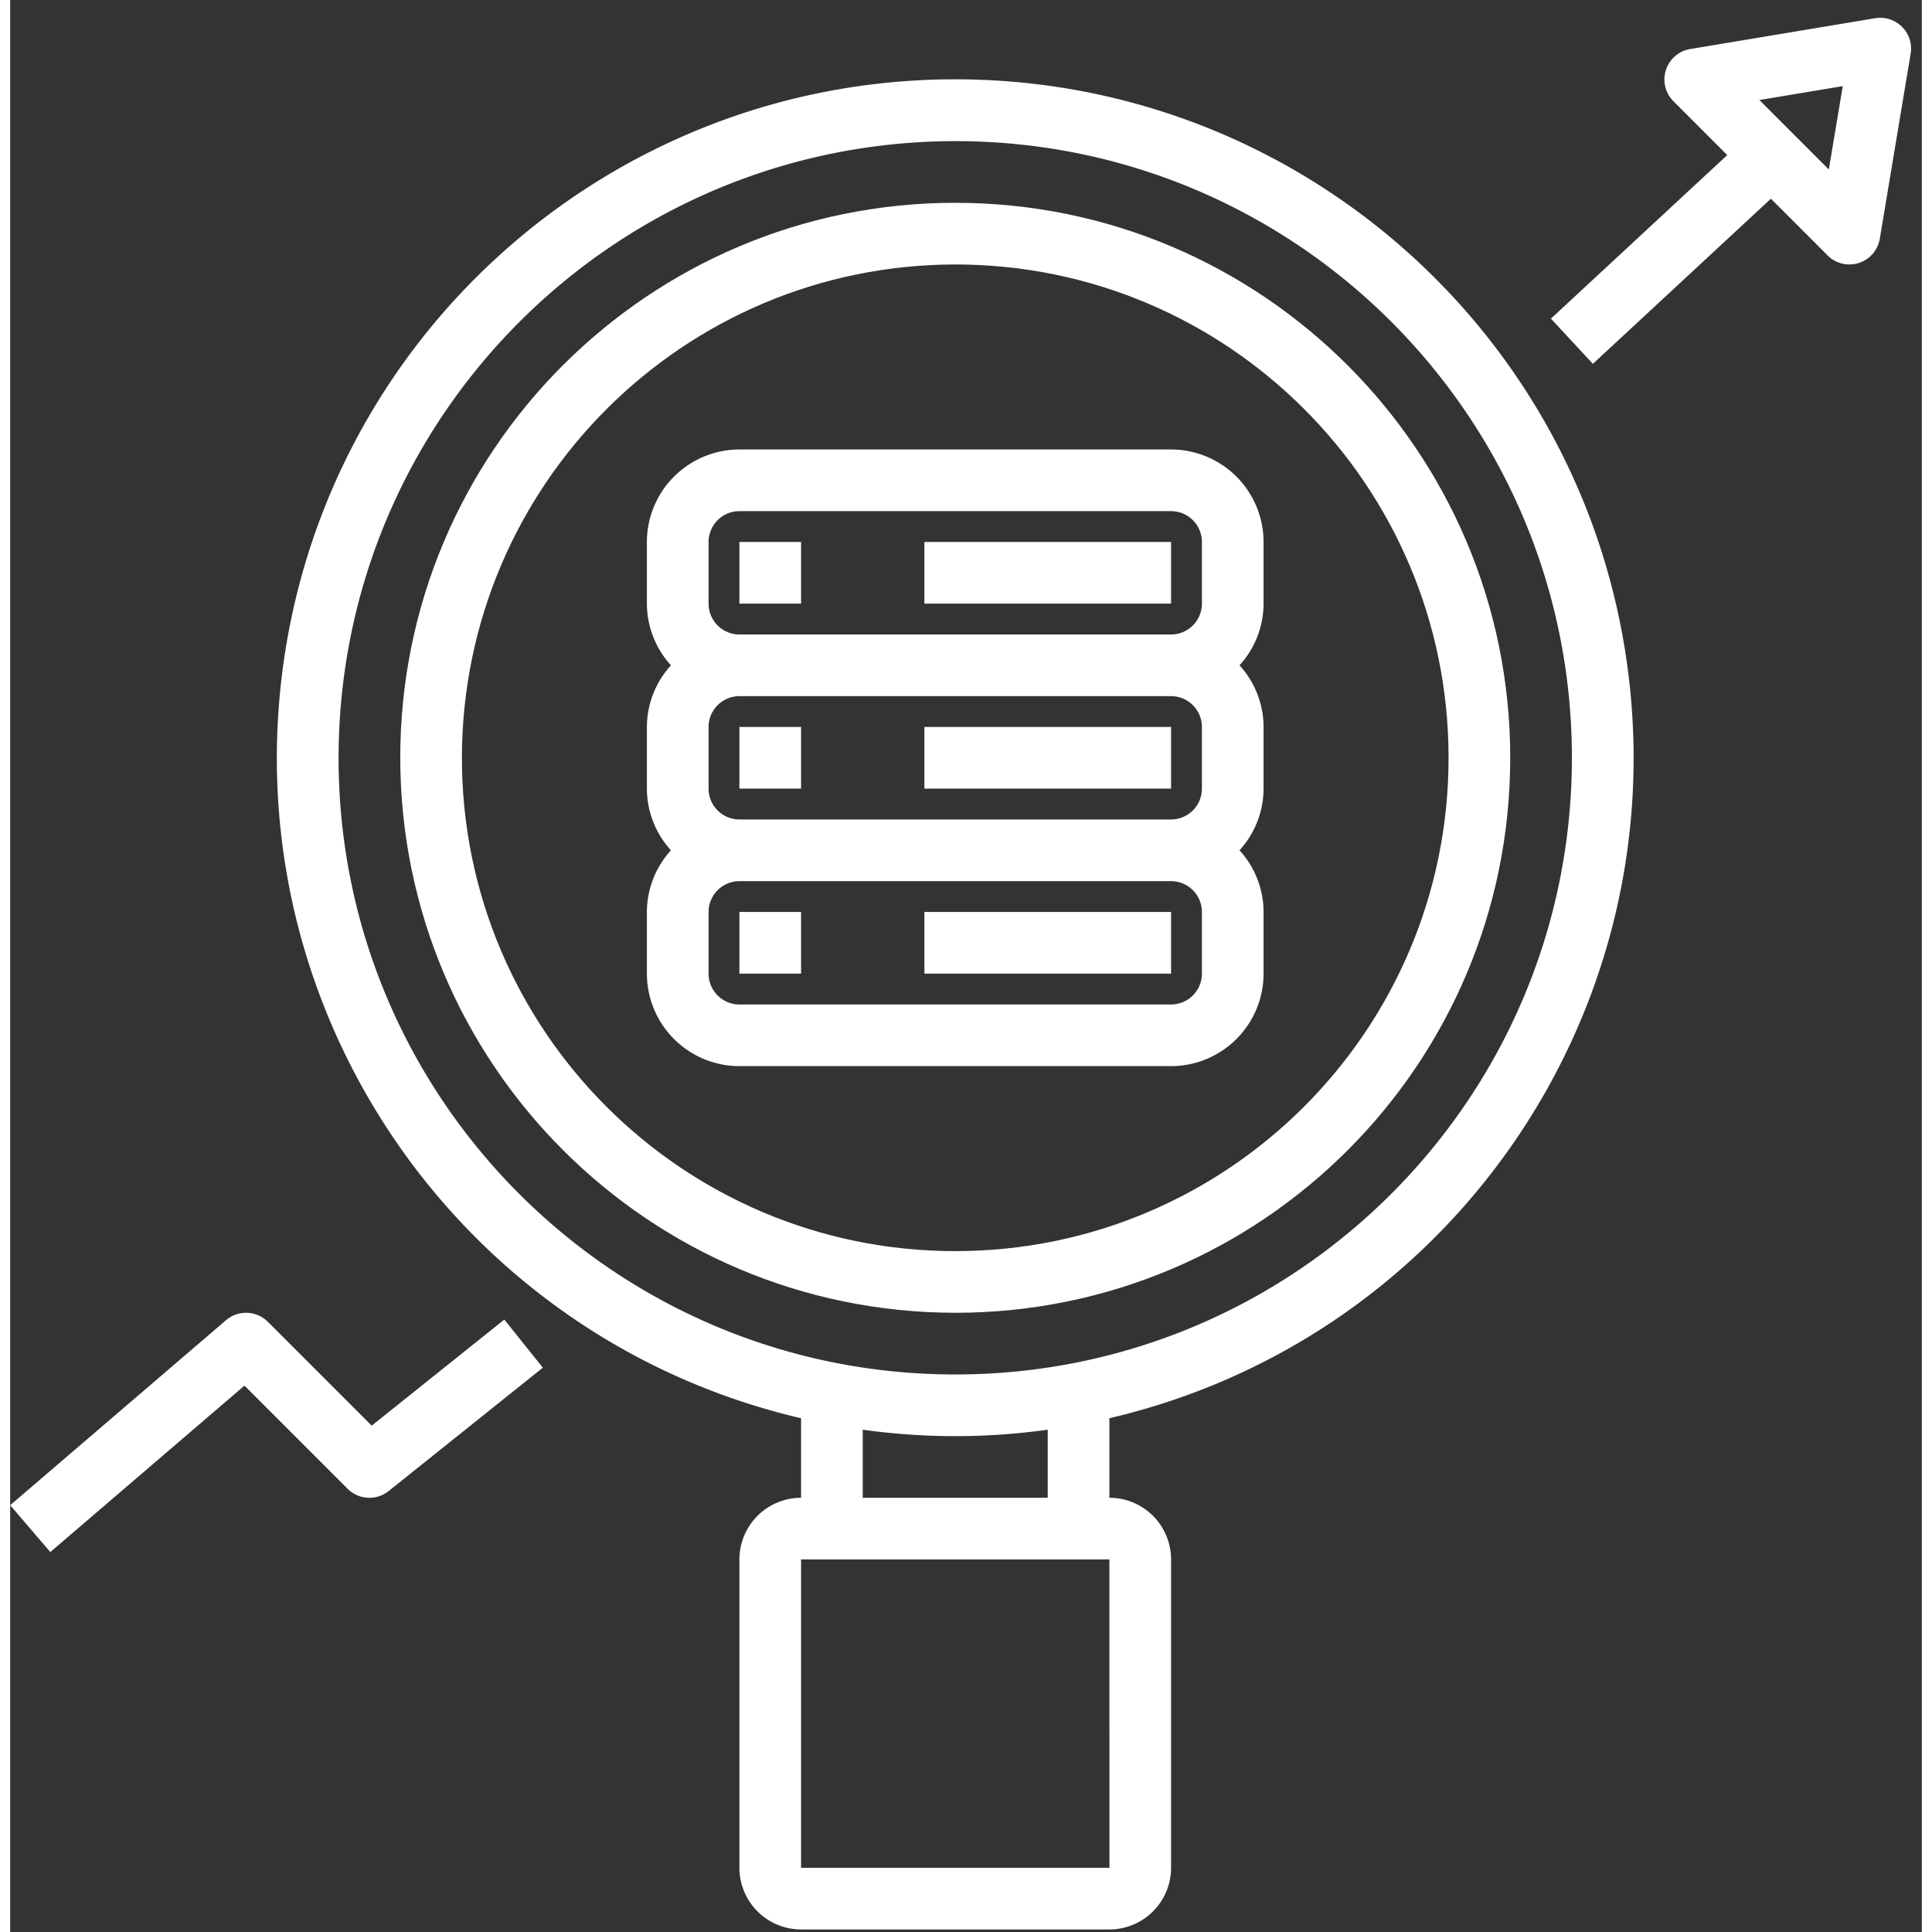
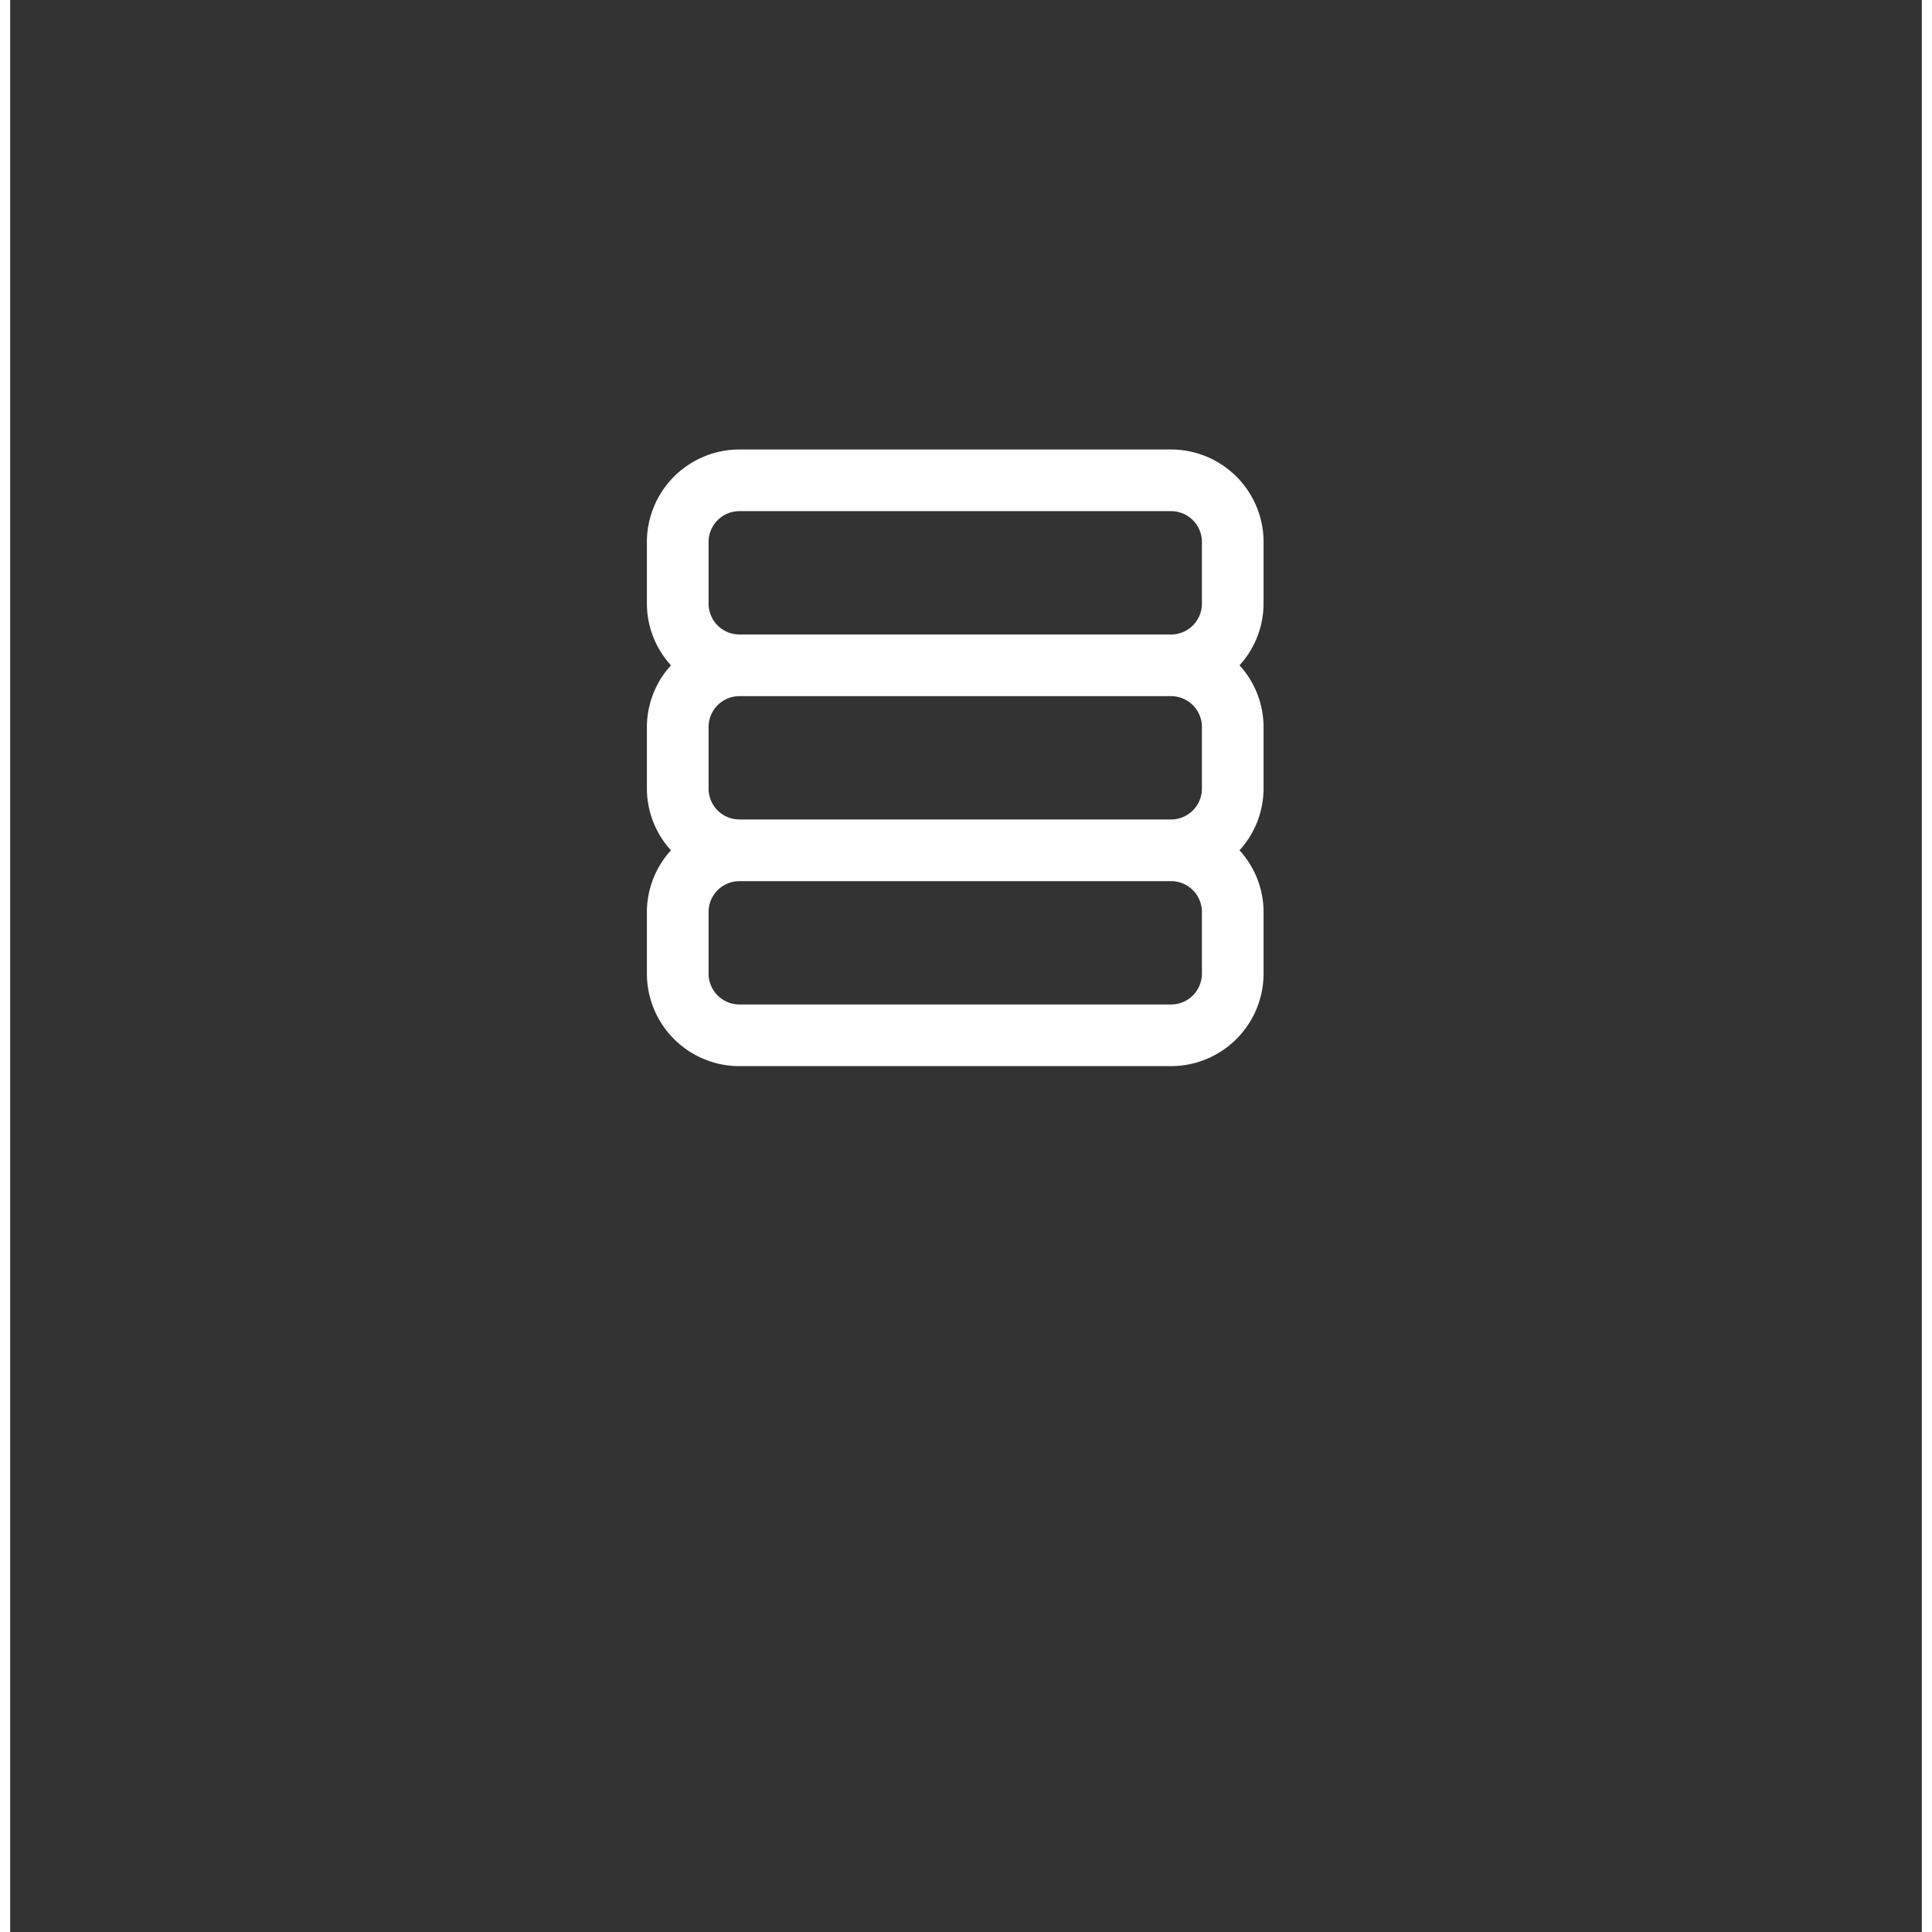
<svg xmlns="http://www.w3.org/2000/svg" width="75" height="75" viewBox="0 0 94 95">
  <rect x="0" y="0" width="94" height="95" fill="#333333" stroke="none" />
  <g fill="#FFF" fill-rule="nonzero">
    <path d="M35.858 52.423h21.226a4.553 4.553 0 0 0 4.548-4.548v-3.032a4.514 4.514 0 0 0-1.183-3.033 4.514 4.514 0 0 0 1.183-3.032v-3.032a4.514 4.514 0 0 0-1.183-3.032 4.514 4.514 0 0 0 1.183-3.033V26.65a4.553 4.553 0 0 0-4.548-4.548H35.858a4.553 4.553 0 0 0-4.549 4.548v3.032a4.514 4.514 0 0 0 1.183 3.033 4.514 4.514 0 0 0-1.183 3.032v3.032a4.514 4.514 0 0 0 1.183 3.032 4.514 4.514 0 0 0-1.183 3.033v3.032a4.553 4.553 0 0 0 4.549 4.548zM34.342 26.65a1.518 1.518 0 0 1 1.516-1.516h21.226c.837.001 1.515.68 1.516 1.516v3.032a1.518 1.518 0 0 1-1.516 1.517H35.858a1.518 1.518 0 0 1-1.516-1.517V26.65zm0 9.097a1.518 1.518 0 0 1 1.516-1.516h21.226c.837 0 1.515.679 1.516 1.516v3.032a1.518 1.518 0 0 1-1.516 1.516H35.858a1.518 1.518 0 0 1-1.516-1.516v-3.032zm0 9.097a1.518 1.518 0 0 1 1.516-1.516h21.226c.837 0 1.515.679 1.516 1.516v3.032a1.518 1.518 0 0 1-1.516 1.516H35.858a1.518 1.518 0 0 1-1.516-1.516v-3.032z" />
-     <path d="M35.858 26.649h3.032v3.032h-3.032zM44.955 26.649h12.129v3.032H44.955zM35.858 35.746h3.032v3.032h-3.032zM44.955 35.746h12.129v3.032H44.955zM35.858 44.843h3.032v3.032h-3.032zM44.955 44.843h12.129v3.032H44.955z" />
-     <path d="M46.47 64.552c15.073 0 27.291-12.218 27.291-27.29s-12.218-27.29-27.29-27.29-27.29 12.218-27.29 27.29c.016 15.065 12.225 27.273 27.29 27.29zm0-51.548c13.398 0 24.259 10.86 24.259 24.258 0 13.397-10.86 24.258-24.258 24.258S22.213 50.66 22.213 37.262C22.228 23.871 33.08 13.02 46.47 13.004z" />
-     <path d="M38.89 69.737v3.912a3.035 3.035 0 0 0-3.032 3.032v15.162a3.035 3.035 0 0 0 3.032 3.032h15.161a3.035 3.035 0 0 0 3.033-3.032V76.68a3.035 3.035 0 0 0-3.033-3.032v-3.912c16.502-3.85 27.494-19.463 25.556-36.297C77.668 16.606 63.416 3.9 46.47 3.9c-16.945 0-31.198 12.706-33.136 29.54-1.938 16.834 9.053 32.446 25.555 36.297zm15.164 22.106H38.89V76.68h15.161l.003 15.162zM41.922 73.649V70.3c3.018.424 6.08.424 9.097 0v3.35h-9.097zm4.549-66.71c16.746 0 30.322 13.576 30.322 30.323S63.217 67.585 46.471 67.585c-16.747 0-30.323-13.576-30.323-30.323.02-16.739 13.584-30.303 30.323-30.323zM84.432 7.626l-8.67 8.042 2.063 2.223 8.754-8.12 2.788 2.789a1.516 1.516 0 0 0 2.567-.823l1.516-9.096A1.516 1.516 0 0 0 91.705.896l-9.097 1.516a1.516 1.516 0 0 0-.822 2.567l2.646 2.647zm5.679-3.39-.684 4.097-3.414-3.415 4.098-.683z" />
-     <path d="m11.52 68.133 5.072 5.072a1.517 1.517 0 0 0 2.02.112l7.58-6.065-1.894-2.367-6.521 5.217-5.105-5.105a1.518 1.518 0 0 0-2.06-.08L0 74.014l1.974 2.303 9.547-8.184z" />
  </g>
</svg>